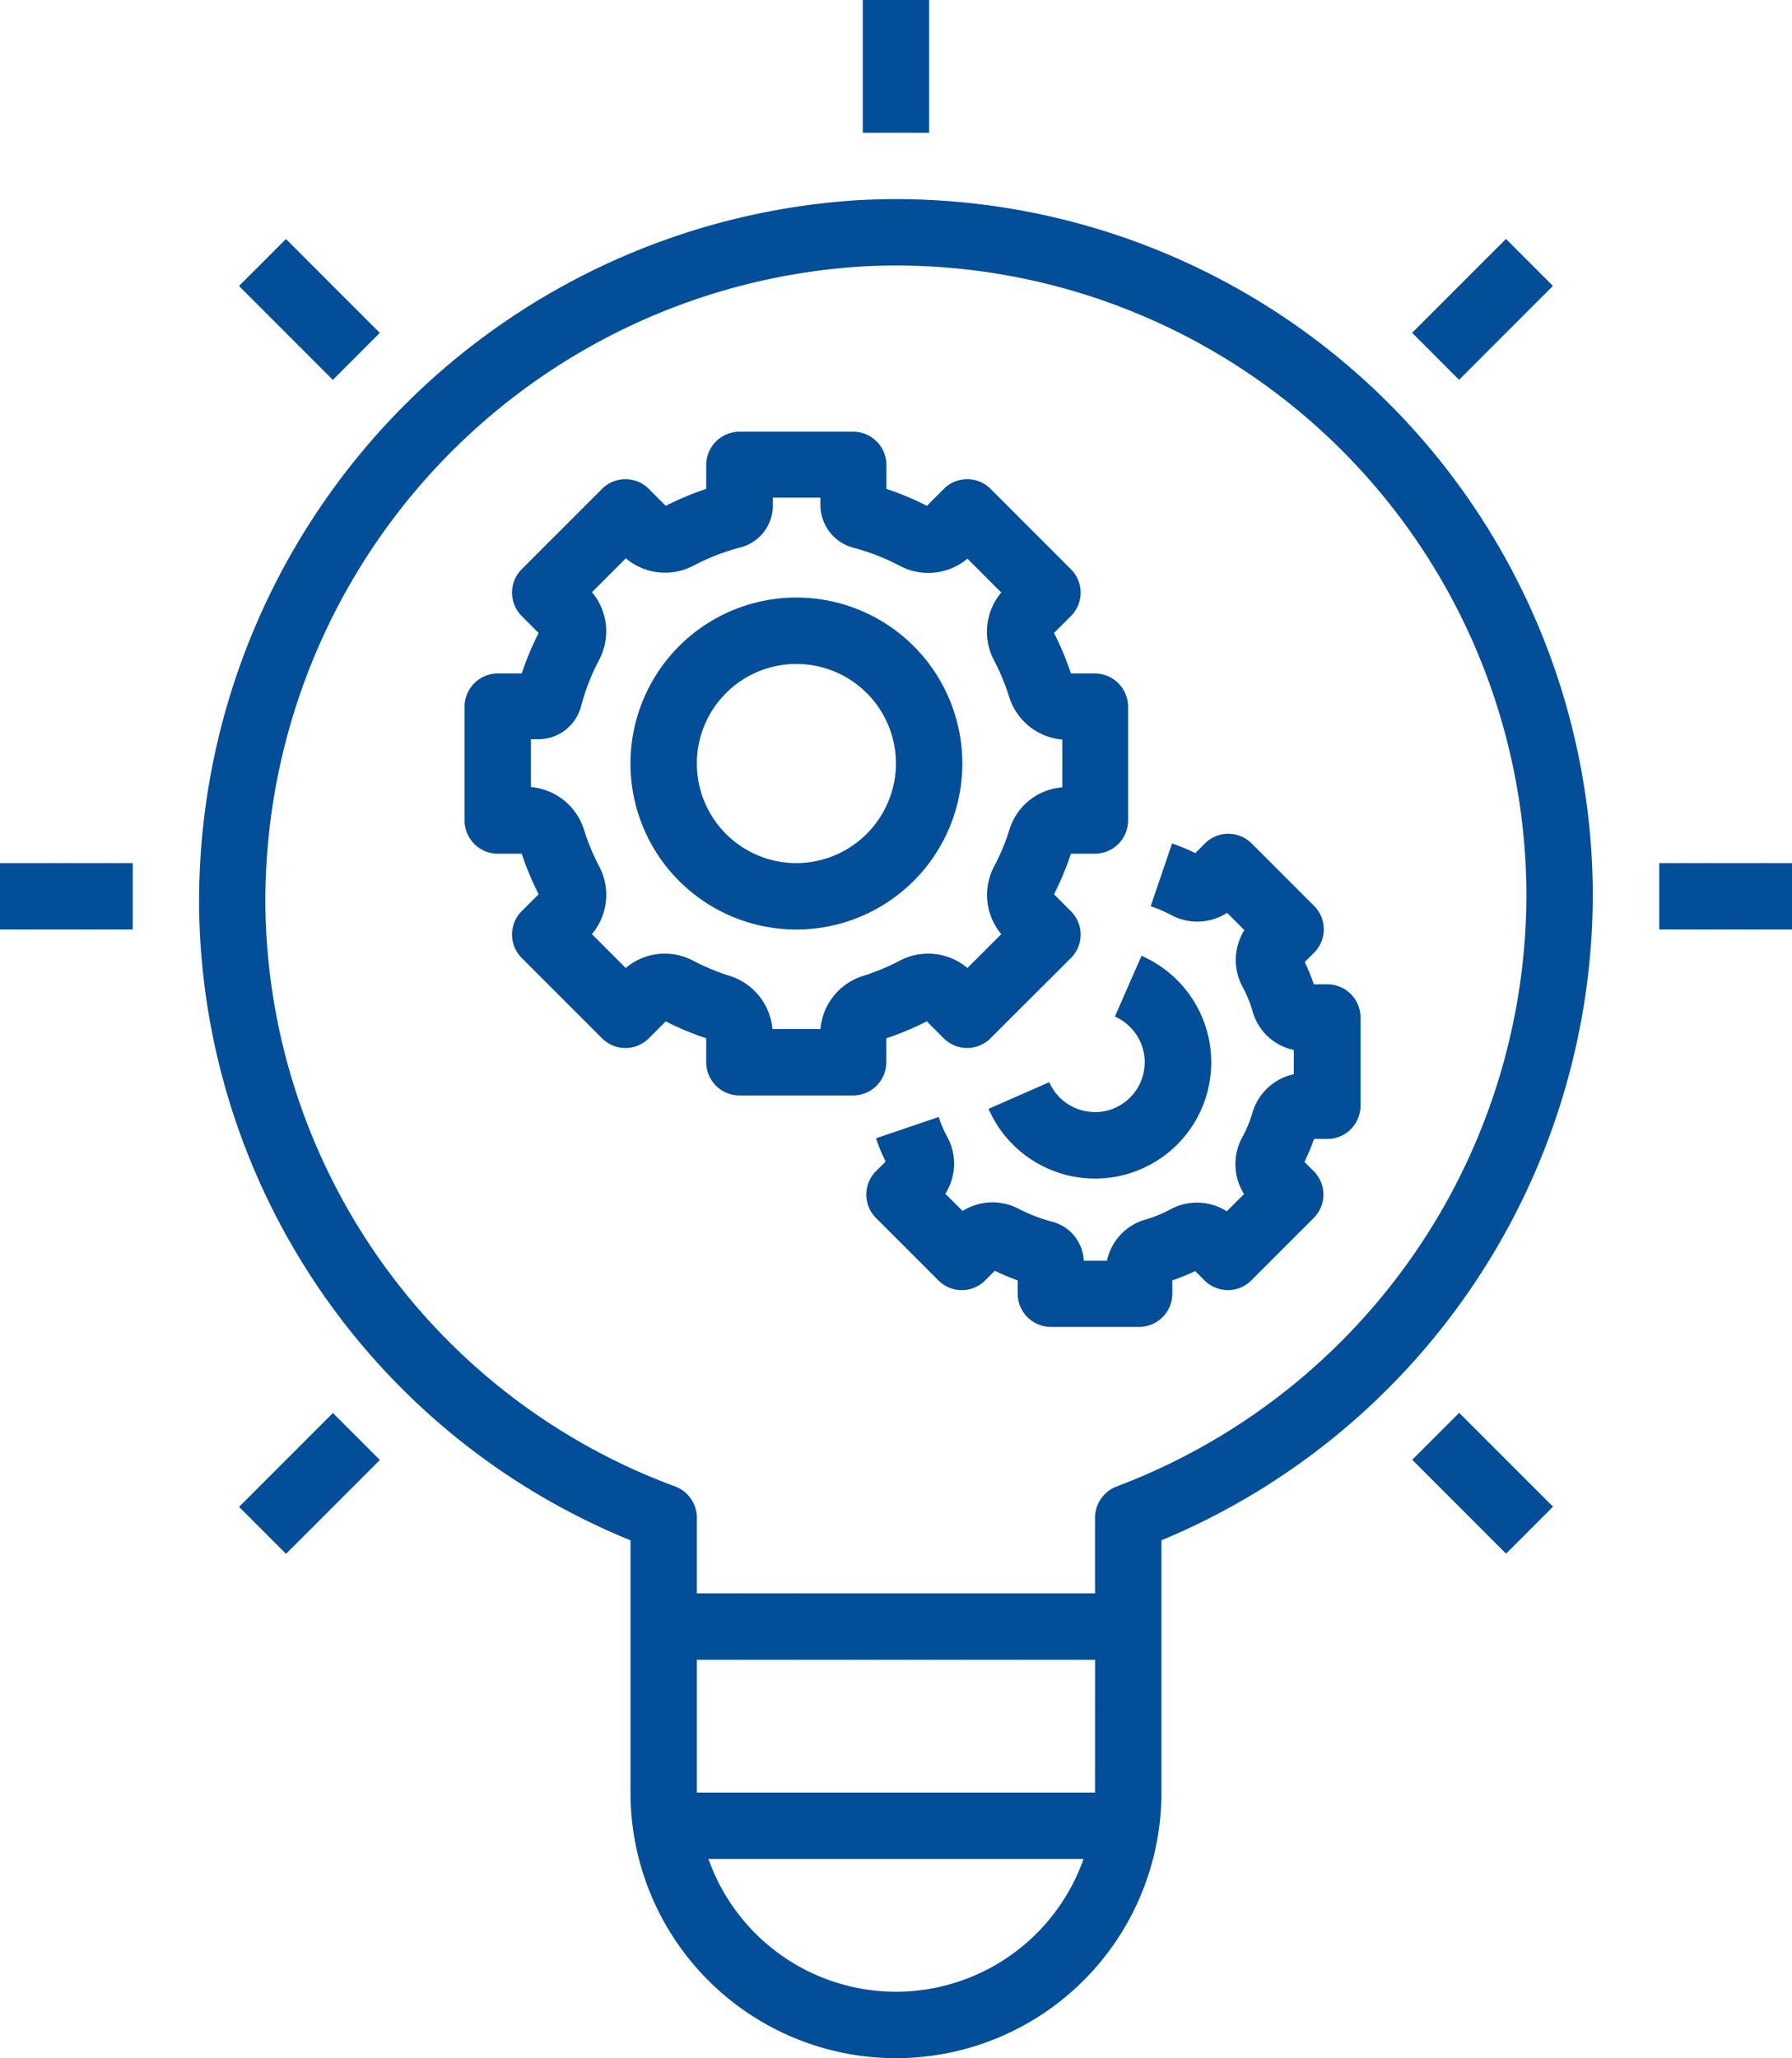
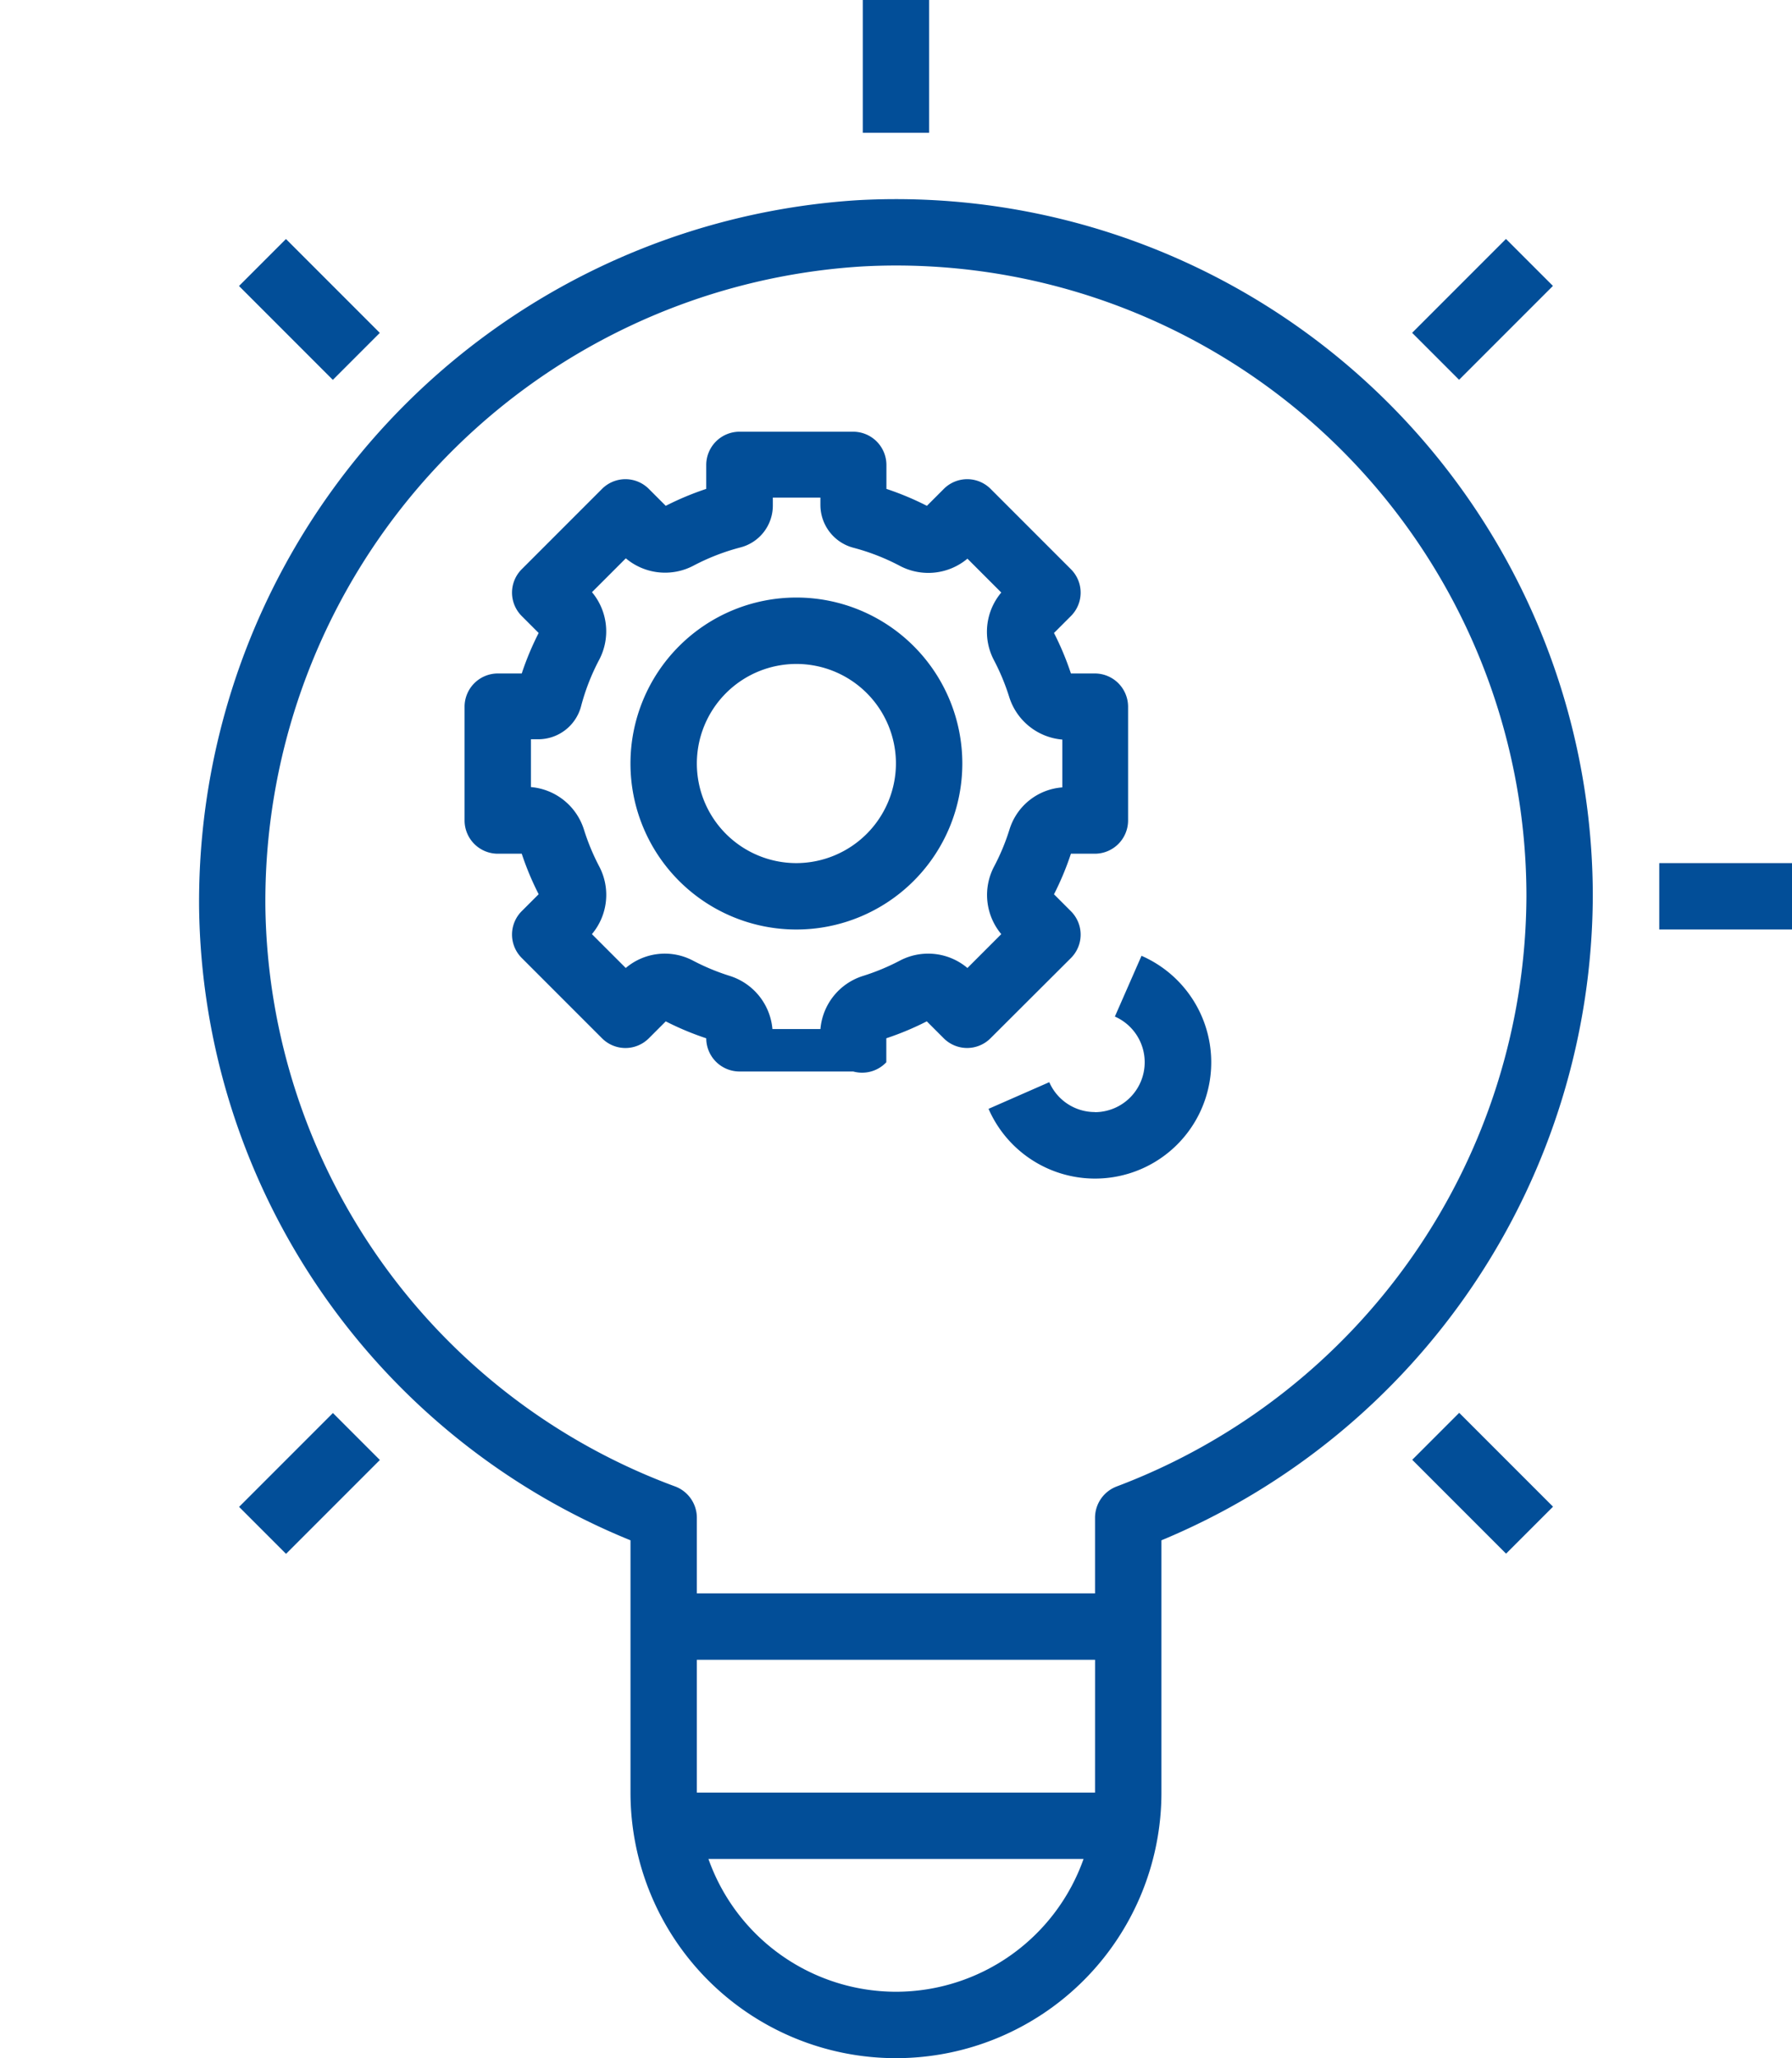
<svg xmlns="http://www.w3.org/2000/svg" width="67.241" height="77.199" viewBox="0 0 67.241 77.199">
  <g id="noun-innovation-6655105" transform="translate(-93.75 -18.75)">
    <path id="Path_6814" data-name="Path 6814" d="M581.26,18.75h2.49v4.981h-2.49Z" transform="translate(-455.136)" fill="#024e98" />
    <path id="Path_6815" data-name="Path 6815" d="M230.941,131.29a26.37,26.37,0,0,0-24.728,26.559A25.975,25.975,0,0,0,222.4,181.557v9.463a9.961,9.961,0,0,0,19.922,0v-9.463A26.267,26.267,0,0,0,258.508,157.4a26.146,26.146,0,0,0-27.567-26.11Zm1.419,67.2a7.472,7.472,0,0,1-7.035-4.981H239.4a7.471,7.471,0,0,1-7.035,4.981Zm7.471-7.471H224.89v-4.981h14.942Zm.809-11.48a1.254,1.254,0,0,0-.809,1.17v2.839H224.89v-2.839a1.254,1.254,0,0,0-.809-1.17A23.511,23.511,0,0,1,208.7,157.809a23.855,23.855,0,0,1,22.362-24.031q.654-.037,1.307-.037A23.659,23.659,0,0,1,256.018,157.4a23.759,23.759,0,0,1-15.377,22.138Z" transform="translate(-104.992 -105.032)" fill="#024e98" />
    <path id="Path_6816" data-name="Path 6816" d="M1031.3,506.26h4.981v2.49H1031.3Z" transform="translate(-875.29 -455.136)" fill="#024e98" />
-     <path id="Path_6817" data-name="Path 6817" d="M93.75,506.26h4.981v2.49H93.75Z" transform="translate(0 -455.136)" fill="#024e98" />
    <path id="Path_6818" data-name="Path 6818" d="M891.66,157.225l3.521-3.521,1.762,1.762-3.521,3.521Z" transform="translate(-744.923 -125.992)" fill="#024e98" />
    <path id="Path_6819" data-name="Path 6819" d="M228.84,820.365l3.521-3.521,1.762,1.762-3.521,3.521Z" transform="translate(-126.119 -745.094)" fill="#024e98" />
    <path id="Path_6820" data-name="Path 6820" d="M891.71,818.511l1.762-1.762,3.521,3.521-1.762,1.762Z" transform="translate(-744.969 -745.006)" fill="#024e98" />
    <path id="Path_6821" data-name="Path 6821" d="M228.79,155.511l1.762-1.762,3.521,3.521-1.762,1.762Z" transform="translate(-126.072 -126.034)" fill="#024e98" />
-     <path id="Path_6822" data-name="Path 6822" d="M600.073,495.368a8.846,8.846,0,0,0-.349-.859l.349-.349a1.24,1.24,0,0,0,0-1.756l-2.341-2.341a1.24,1.24,0,0,0-1.756,0l-.361.361a7.2,7.2,0,0,0-.872-.361l-.8,2.353a4.991,4.991,0,0,1,.8.349,2.077,2.077,0,0,0,2.067-.1l.647.647a2.122,2.122,0,0,0-.087,2.092,4.617,4.617,0,0,1,.411,1.009,2.046,2.046,0,0,0,1.531,1.395v.909a2.07,2.07,0,0,0-1.544,1.419,4.7,4.7,0,0,1-.423,1.009,2.108,2.108,0,0,0,.1,2.067l-.647.647a2.091,2.091,0,0,0-2.092-.087,4.617,4.617,0,0,1-1.009.411,2.046,2.046,0,0,0-1.395,1.531h-.872a1.579,1.579,0,0,0-1.158-1.457,6.185,6.185,0,0,1-1.32-.51,2.108,2.108,0,0,0-2.067.1l-.648-.647a2.1,2.1,0,0,0,.1-2.079,4.545,4.545,0,0,1-.349-.8l-2.353.8a7.2,7.2,0,0,0,.361.872l-.361.361a1.24,1.24,0,0,0,0,1.756l2.341,2.341a1.24,1.24,0,0,0,1.756,0l.361-.361a8.878,8.878,0,0,0,.859.361v.5a1.249,1.249,0,0,0,1.245,1.245h3.312a1.249,1.249,0,0,0,1.245-1.245v-.5a8.846,8.846,0,0,0,.859-.349l.349.349a1.24,1.24,0,0,0,1.756,0l2.341-2.341a1.24,1.24,0,0,0,0-1.756l-.349-.349a7.38,7.38,0,0,0,.361-.859h.5a1.249,1.249,0,0,0,1.245-1.245v-3.312a1.249,1.249,0,0,0-1.245-1.245h-.5Z" transform="translate(-457.015 -439.675)" fill="#024e98" />
-     <path id="Path_6823" data-name="Path 6823" d="M372.073,286.322v-.9a10.86,10.86,0,0,0,1.519-.635l.635.635a1.24,1.24,0,0,0,1.756,0L379,282.413a1.24,1.24,0,0,0,0-1.756l-.635-.635A10.859,10.859,0,0,0,379,278.5h.9a1.249,1.249,0,0,0,1.245-1.245v-4.271a1.249,1.249,0,0,0-1.245-1.245H379a10.86,10.86,0,0,0-.635-1.519l.635-.635a1.24,1.24,0,0,0,0-1.756l-3.013-3.013a1.24,1.24,0,0,0-1.756,0l-.635.635a10.859,10.859,0,0,0-1.519-.635v-.9a1.249,1.249,0,0,0-1.245-1.245h-4.271a1.249,1.249,0,0,0-1.245,1.245v.9a10.861,10.861,0,0,0-1.519.635l-.635-.635a1.24,1.24,0,0,0-1.756,0l-3.013,3.013a1.24,1.24,0,0,0,0,1.756l.635.635a10.859,10.859,0,0,0-.635,1.519h-.9a1.249,1.249,0,0,0-1.245,1.245v4.271a1.249,1.249,0,0,0,1.245,1.245h.9a10.862,10.862,0,0,0,.635,1.519l-.635.635a1.24,1.24,0,0,0,0,1.756l3.013,3.013a1.24,1.24,0,0,0,1.756,0l.635-.635a10.859,10.859,0,0,0,1.519.635v.9a1.249,1.249,0,0,0,1.245,1.245h4.271A1.249,1.249,0,0,0,372.073,286.322Zm-2.478-1.245H367.8a2.3,2.3,0,0,0-1.594-1.992,8.3,8.3,0,0,1-1.382-.573,2.265,2.265,0,0,0-2.528.274l-1.27-1.27a2.285,2.285,0,0,0,.274-2.54,8.306,8.306,0,0,1-.573-1.382A2.291,2.291,0,0,0,358.738,276v-1.793h.286a1.663,1.663,0,0,0,1.594-1.233,8.156,8.156,0,0,1,.685-1.756,2.288,2.288,0,0,0-.274-2.528l1.27-1.27a2.285,2.285,0,0,0,2.54.274,8.251,8.251,0,0,1,1.768-.685,1.622,1.622,0,0,0,1.208-1.556v-.311H369.6v.286a1.663,1.663,0,0,0,1.233,1.594,8.155,8.155,0,0,1,1.756.685,2.288,2.288,0,0,0,2.528-.274l1.27,1.27a2.285,2.285,0,0,0-.274,2.54,8.3,8.3,0,0,1,.573,1.382,2.291,2.291,0,0,0,1.992,1.594v1.793a2.246,2.246,0,0,0-1.98,1.569,8.18,8.18,0,0,1-.585,1.407,2.288,2.288,0,0,0,.274,2.528l-1.27,1.27a2.285,2.285,0,0,0-2.54-.274,8.3,8.3,0,0,1-1.382.573,2.291,2.291,0,0,0-1.594,1.992Z" transform="translate(-245.066 -227.728)" fill="#024e98" />
+     <path id="Path_6823" data-name="Path 6823" d="M372.073,286.322v-.9a10.86,10.86,0,0,0,1.519-.635l.635.635a1.24,1.24,0,0,0,1.756,0L379,282.413a1.24,1.24,0,0,0,0-1.756l-.635-.635A10.859,10.859,0,0,0,379,278.5h.9a1.249,1.249,0,0,0,1.245-1.245v-4.271a1.249,1.249,0,0,0-1.245-1.245H379a10.86,10.86,0,0,0-.635-1.519l.635-.635a1.24,1.24,0,0,0,0-1.756l-3.013-3.013a1.24,1.24,0,0,0-1.756,0l-.635.635a10.859,10.859,0,0,0-1.519-.635v-.9a1.249,1.249,0,0,0-1.245-1.245h-4.271a1.249,1.249,0,0,0-1.245,1.245v.9a10.861,10.861,0,0,0-1.519.635l-.635-.635a1.24,1.24,0,0,0-1.756,0l-3.013,3.013a1.24,1.24,0,0,0,0,1.756l.635.635a10.859,10.859,0,0,0-.635,1.519h-.9a1.249,1.249,0,0,0-1.245,1.245v4.271a1.249,1.249,0,0,0,1.245,1.245h.9a10.862,10.862,0,0,0,.635,1.519l-.635.635a1.24,1.24,0,0,0,0,1.756l3.013,3.013a1.24,1.24,0,0,0,1.756,0l.635-.635a10.859,10.859,0,0,0,1.519.635a1.249,1.249,0,0,0,1.245,1.245h4.271A1.249,1.249,0,0,0,372.073,286.322Zm-2.478-1.245H367.8a2.3,2.3,0,0,0-1.594-1.992,8.3,8.3,0,0,1-1.382-.573,2.265,2.265,0,0,0-2.528.274l-1.27-1.27a2.285,2.285,0,0,0,.274-2.54,8.306,8.306,0,0,1-.573-1.382A2.291,2.291,0,0,0,358.738,276v-1.793h.286a1.663,1.663,0,0,0,1.594-1.233,8.156,8.156,0,0,1,.685-1.756,2.288,2.288,0,0,0-.274-2.528l1.27-1.27a2.285,2.285,0,0,0,2.54.274,8.251,8.251,0,0,1,1.768-.685,1.622,1.622,0,0,0,1.208-1.556v-.311H369.6v.286a1.663,1.663,0,0,0,1.233,1.594,8.155,8.155,0,0,1,1.756.685,2.288,2.288,0,0,0,2.528-.274l1.27,1.27a2.285,2.285,0,0,0-.274,2.54,8.3,8.3,0,0,1,.573,1.382,2.291,2.291,0,0,0,1.992,1.594v1.793a2.246,2.246,0,0,0-1.98,1.569,8.18,8.18,0,0,1-.585,1.407,2.288,2.288,0,0,0,.274,2.528l-1.27,1.27a2.285,2.285,0,0,0-2.54-.274,8.3,8.3,0,0,1-1.382.573,2.291,2.291,0,0,0-1.594,1.992Z" transform="translate(-245.066 -227.728)" fill="#024e98" />
    <path id="Path_6824" data-name="Path 6824" d="M462.451,362.476a6.226,6.226,0,1,0-6.226,6.226A6.228,6.228,0,0,0,462.451,362.476Zm-6.226,3.735a3.735,3.735,0,1,1,3.735-3.735A3.746,3.746,0,0,1,456.226,366.211Z" transform="translate(-332.592 -315.087)" fill="#024e98" />
    <path id="Path_6825" data-name="Path 6825" d="M656.31,564.422a1.867,1.867,0,0,1-1.718-1.121l-2.279,1a4.36,4.36,0,1,0,5.74-5.74l-1,2.279a1.872,1.872,0,0,1-.747,3.586Z" transform="translate(-521.47 -503.96)" fill="#024e98" />
  </g>
</svg>